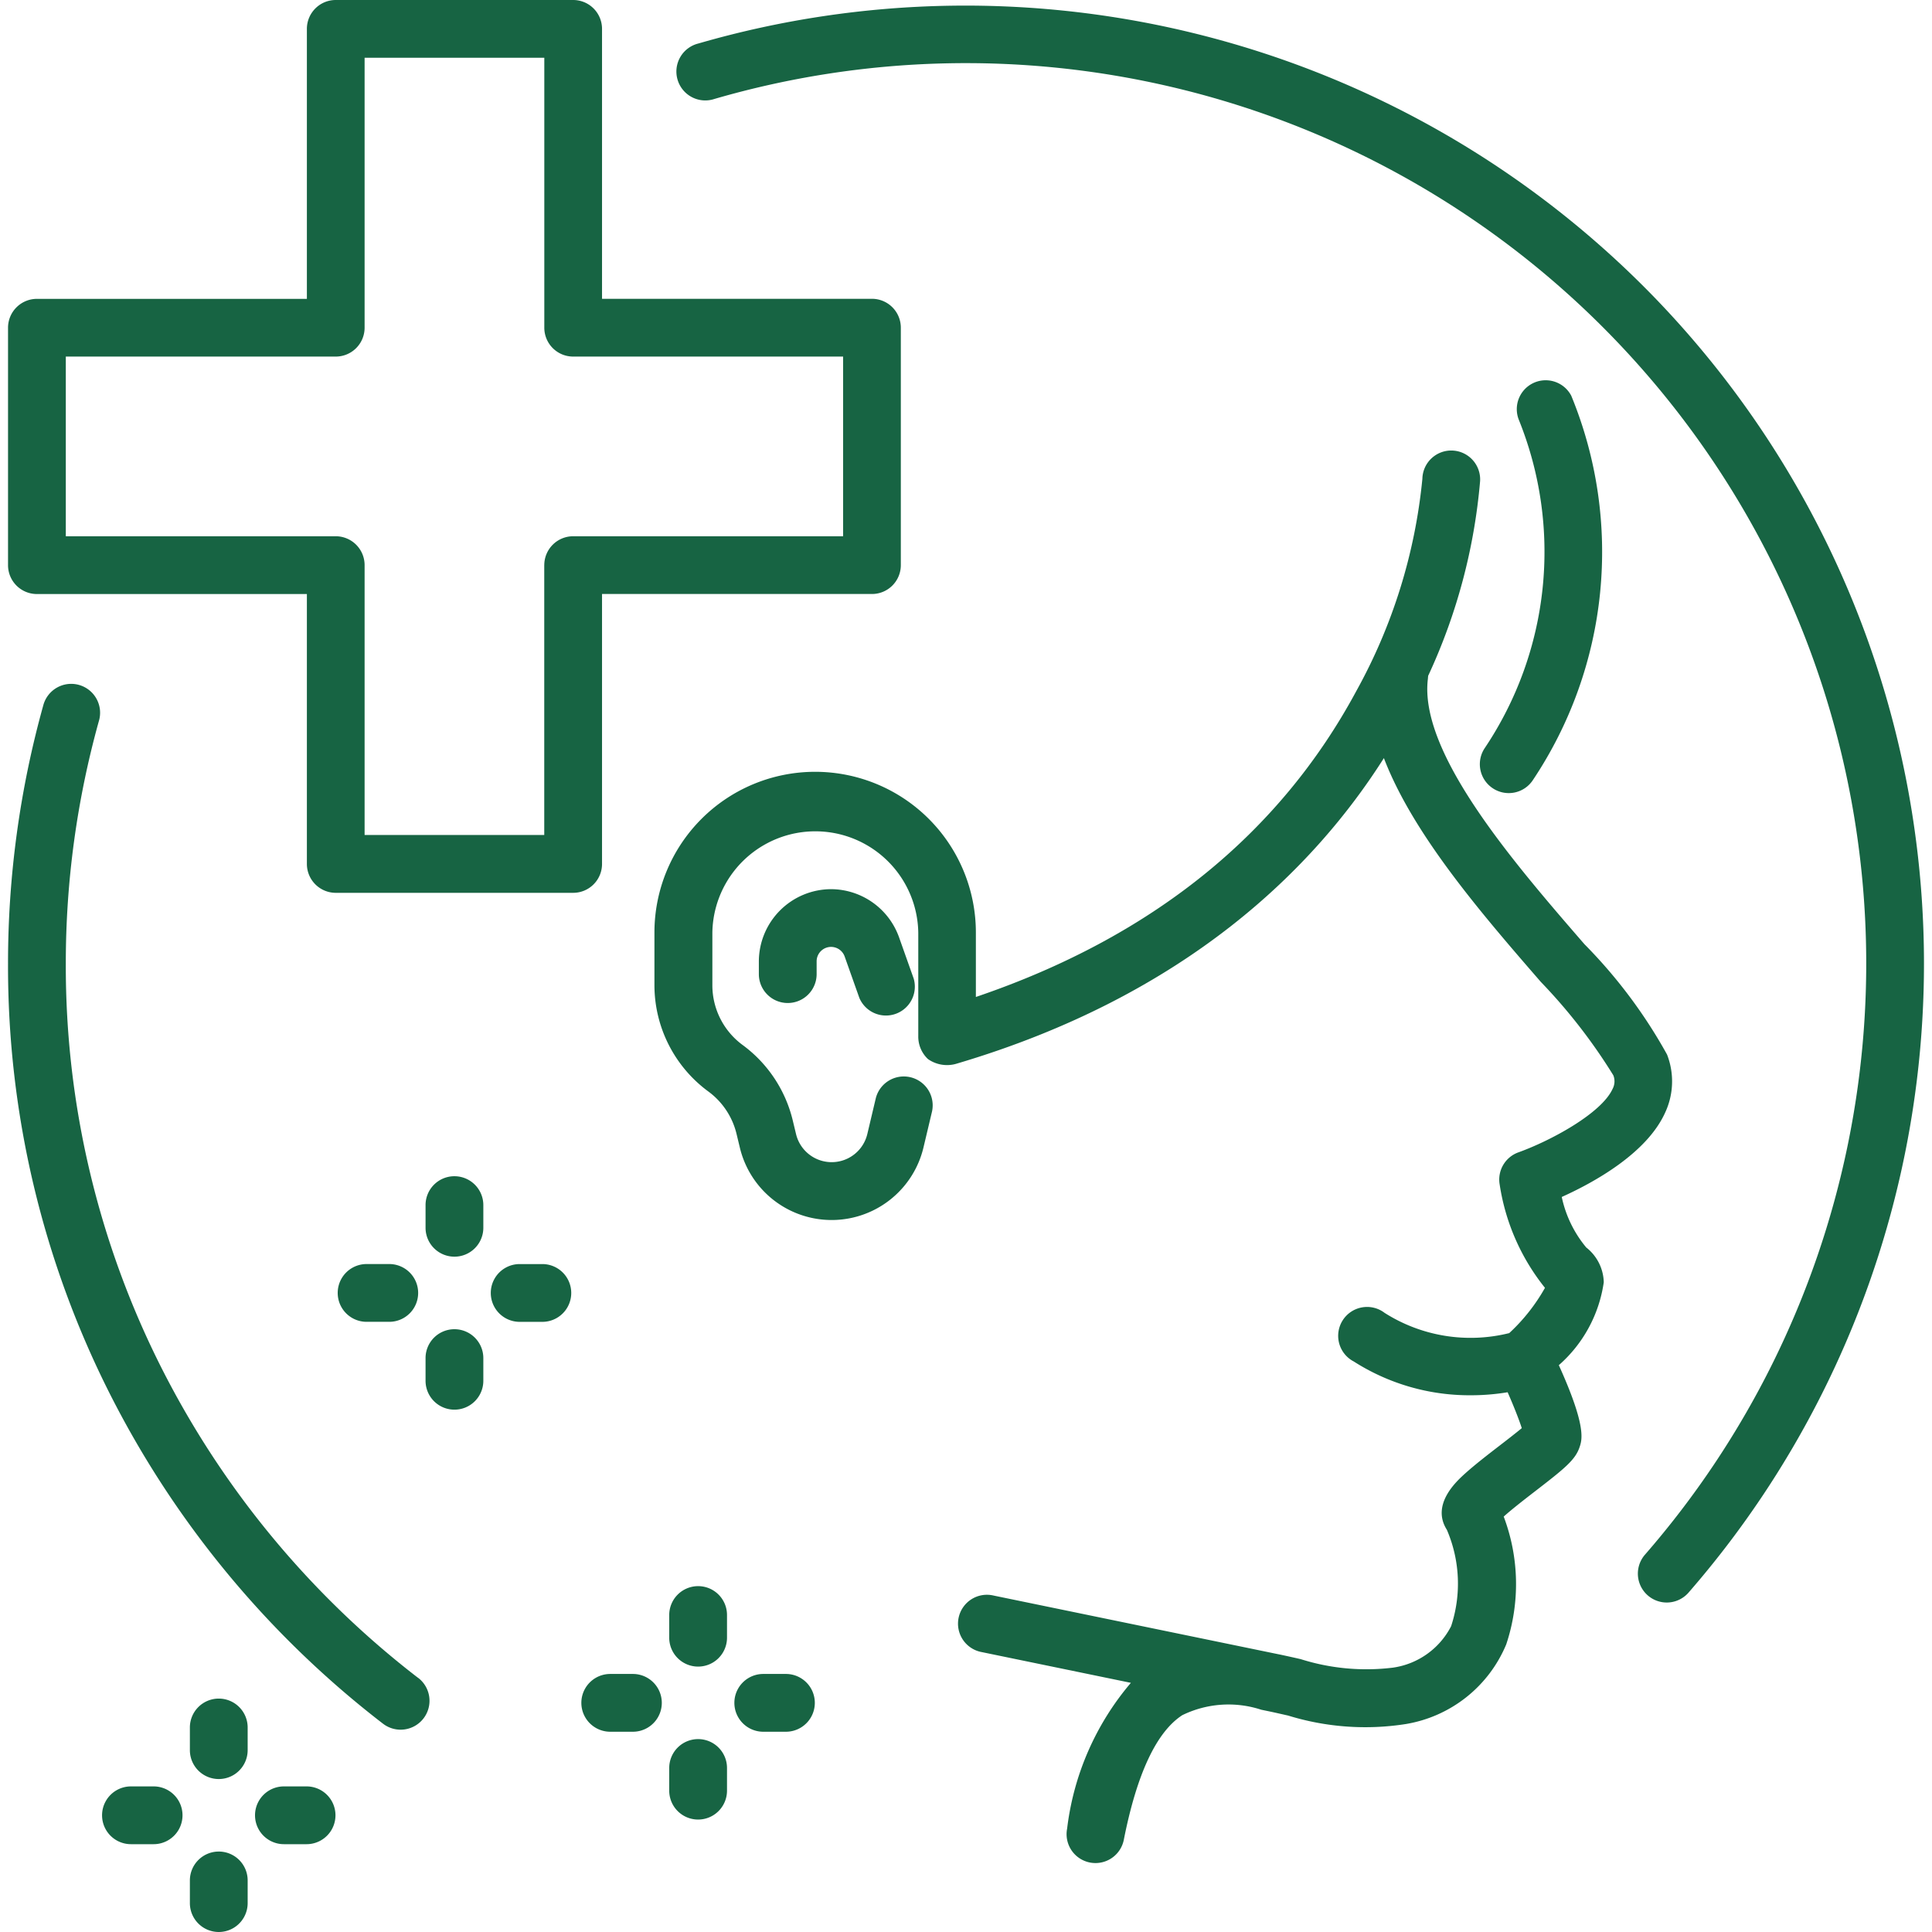
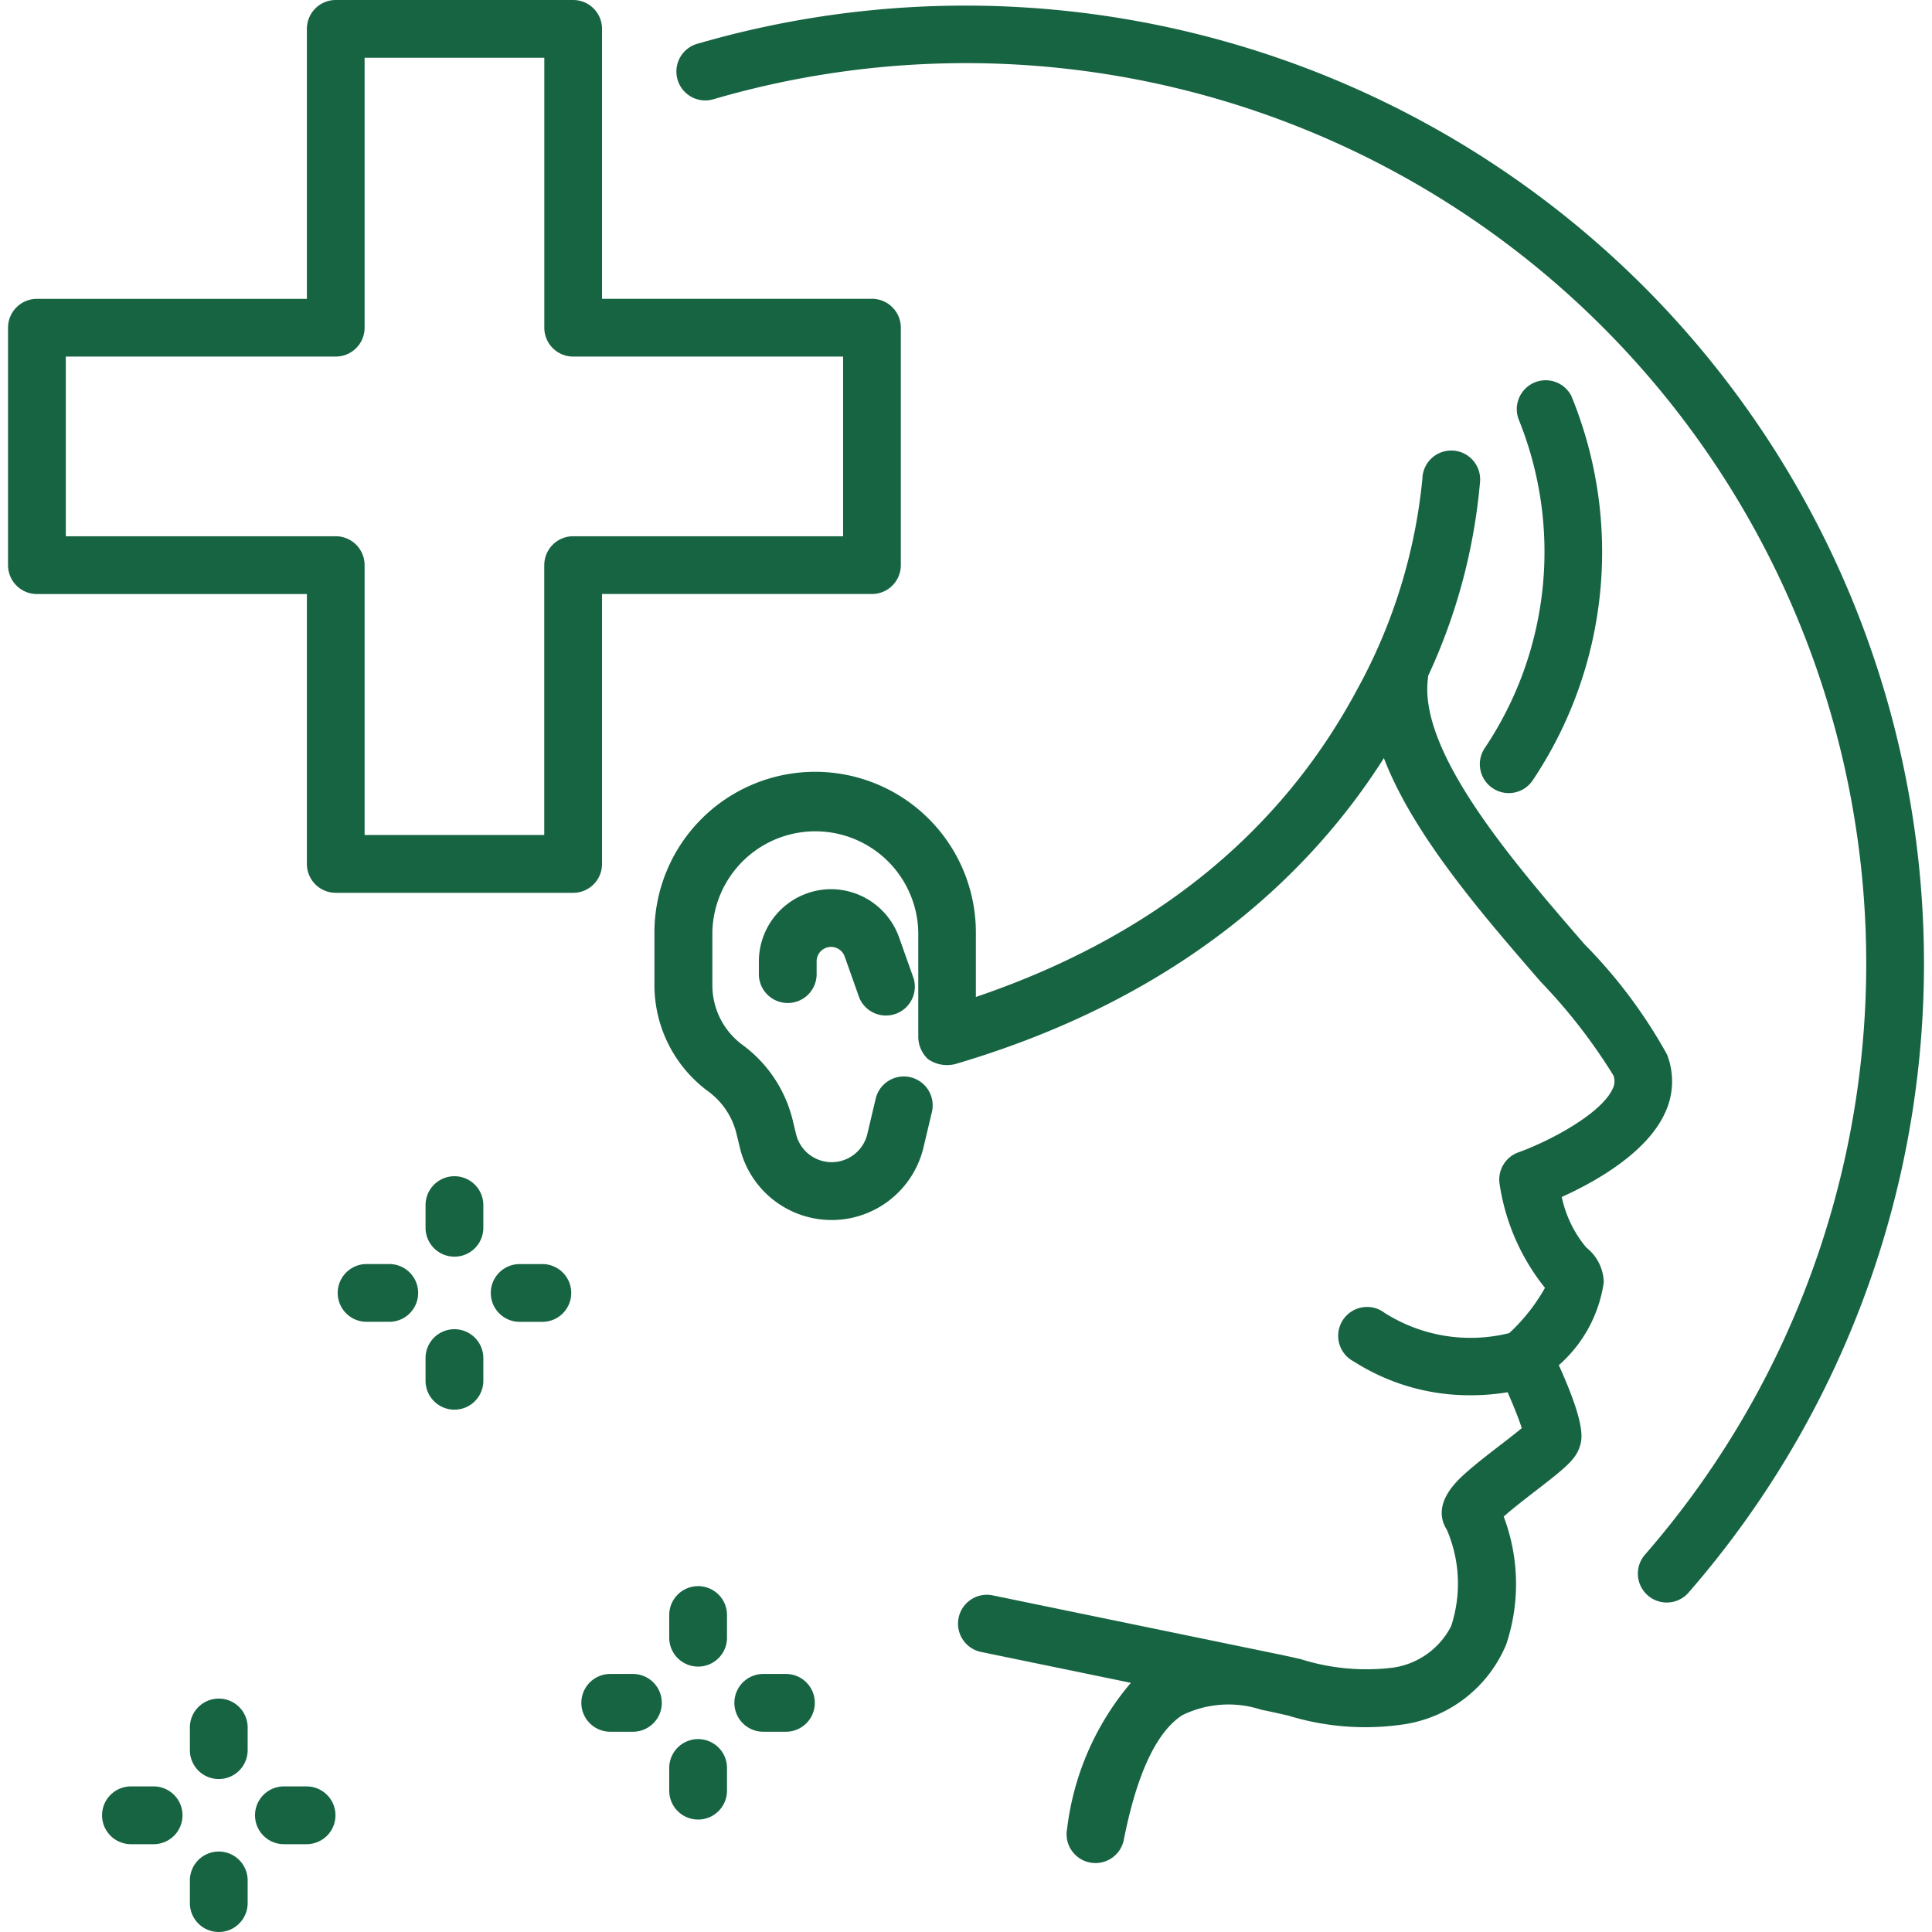
<svg xmlns="http://www.w3.org/2000/svg" width="64" height="64" viewBox="0 0 64 64">
  <defs>
    <clipPath id="clip-path">
      <rect id="Rectangle_32534" data-name="Rectangle 32534" width="64" height="64" fill="#176443" stroke="#707070" stroke-width="1" />
    </clipPath>
  </defs>
  <g id="Mask_Group_38001" data-name="Mask Group 38001" clip-path="url(#clip-path)">
    <g id="mental-health" transform="translate(0.266 0)">
      <path id="Path_86551" data-name="Path 86551" d="M31.394,35.244c7.676-2.263,11.9-6.528,14.183-10.131.97,2.536,3.255,5.173,5.2,7.415a18.347,18.347,0,0,1,2.4,3.092.533.533,0,0,1-.025.453c-.37.809-2.046,1.714-3.118,2.1a.957.957,0,0,0-.621,1.068,7.18,7.18,0,0,0,1.5,3.42,6.121,6.121,0,0,1-1.184,1.5A5.308,5.308,0,0,1,45.6,43.49.957.957,0,1,0,44.578,45.1a7.123,7.123,0,0,0,3.861,1.12,7.434,7.434,0,0,0,1.237-.1c.206.467.378.906.469,1.189-.2.166-.486.387-.7.552-.423.326-.86.663-1.2.971-.276.252-1.108,1.015-.582,1.844a4.511,4.511,0,0,1,.141,3.194,2.573,2.573,0,0,1-1.935,1.374,7.216,7.216,0,0,1-3.048-.283c-.2-.046-.412-.093-.622-.138H42.2l-.072-.015L42,54.782l-9.356-1.928a.957.957,0,1,0-.386,1.874l4.938,1.018a9.127,9.127,0,0,0-2.112,4.828.957.957,0,0,0,.753,1.124.973.973,0,0,0,.187.018.956.956,0,0,0,.938-.771c.431-2.184,1.082-3.573,1.936-4.127a3.485,3.485,0,0,1,2.617-.181l.276.057c.2.042.4.089.613.136a8.669,8.669,0,0,0,3.9.281,4.381,4.381,0,0,0,3.326-2.639,6.315,6.315,0,0,0-.084-4.233c.29-.261.772-.632,1.066-.859.967-.746,1.309-1.025,1.449-1.446.082-.246.228-.684-.689-2.711a4.5,4.5,0,0,0,1.489-2.747,1.512,1.512,0,0,0-.58-1.151,3.857,3.857,0,0,1-.812-1.674c1.051-.474,2.8-1.432,3.417-2.777a2.447,2.447,0,0,0,.071-1.941,16.667,16.667,0,0,0-2.737-3.656c-2.32-2.678-5.5-6.345-5.184-8.8,0-.029.006-.059.007-.088a19.151,19.151,0,0,0,1.721-6.449.957.957,0,1,0-1.912-.078A18.114,18.114,0,0,1,44.67,22.88c-2.561,4.766-6.8,8.174-12.609,10.146V30.891a5.324,5.324,0,0,0-10.648,0v1.75A4.374,4.374,0,0,0,23.2,36.158a2.454,2.454,0,0,1,.932,1.4l.112.465a3.127,3.127,0,0,0,6.082-.014l.282-1.187a.957.957,0,0,0-1.862-.442l-.281,1.187a1.214,1.214,0,0,1-2.36.005l-.112-.465a4.369,4.369,0,0,0-1.661-2.492,2.455,2.455,0,0,1-1-1.974v-1.75a3.411,3.411,0,0,1,6.821,0v3.431a1.02,1.02,0,0,0,.321.761A1.1,1.1,0,0,0,31.394,35.244Zm0,0" transform="translate(0 0)" fill="#176443" />
      <path id="Path_86552" data-name="Path 86552" d="M27.264,29.455a2.4,2.4,0,0,0-2.392,2.392v.422a.957.957,0,0,0,1.914,0v-.422a.478.478,0,0,1,.929-.16l.486,1.37a.957.957,0,0,0,1.8-.641l-.486-1.37A2.4,2.4,0,0,0,27.264,29.455Zm0,0" transform="translate(0 0)" fill="#176443" />
      <path id="Path_86553" data-name="Path 86553" d="M49.182,26.111a.956.956,0,0,0,1.327-.264,13.6,13.6,0,0,0,1.275-12.738.957.957,0,0,0-1.736.8,11.671,11.671,0,0,1-1.129,10.871A.957.957,0,0,0,49.182,26.111Zm0,0" transform="translate(0 0)" fill="#176443" />
-       <path id="Path_86554" data-name="Path 86554" d="M13.588,55.585a30.1,30.1,0,0,1-8.5-10.262,29.508,29.508,0,0,1-3.174-13.4,29.889,29.889,0,0,1,1.095-8.036.957.957,0,1,0-1.843-.515A31.8,31.8,0,0,0,0,31.919,31.4,31.4,0,0,0,3.379,46.184,32.028,32.028,0,0,0,12.422,57.1a.957.957,0,0,0,1.166-1.518Zm0,0" transform="translate(0 0)" fill="#176443" />
      <path id="Path_86555" data-name="Path 86555" d="M54.173,9.48A31.786,31.786,0,0,0,22.868,1.441.957.957,0,1,0,23.4,3.278,29.826,29.826,0,0,1,54.214,51.514a.957.957,0,0,0,1.442,1.258A31.734,31.734,0,0,0,54.173,9.48Zm0,0" transform="translate(0 0)" fill="#176443" />
      <path id="Path_86556" data-name="Path 86556" d="M19.677,28.619V19.677h8.941a.956.956,0,0,0,.957-.957V10.855a.957.957,0,0,0-.957-.957H19.677V.957A.956.956,0,0,0,18.721,0H10.854A.956.956,0,0,0,9.9.957V9.9H.957A.957.957,0,0,0,0,10.855v7.866a.956.956,0,0,0,.957.957H9.9v8.941a.957.957,0,0,0,.957.957h7.866A.956.956,0,0,0,19.677,28.619Zm-1.914-9.9v8.941H11.812V18.721a.957.957,0,0,0-.957-.957H1.914V11.812h8.941a.956.956,0,0,0,.957-.957V1.914h5.953v8.941a.956.956,0,0,0,.957.957h8.941v5.952H18.721A.957.957,0,0,0,17.764,18.721Zm0,0" transform="translate(0 0)" fill="#176443" />
      <path id="Path_86557" data-name="Path 86557" d="M14.788,38.964a.956.956,0,0,0-.957.957v.751a.957.957,0,1,0,1.914,0v-.751A.957.957,0,0,0,14.788,38.964Zm0,0" transform="translate(0 0)" fill="#176443" />
      <path id="Path_86558" data-name="Path 86558" d="M14.788,44.032a.956.956,0,0,0-.957.957v.751a.957.957,0,1,0,1.914,0v-.751A.957.957,0,0,0,14.788,44.032Zm0,0" transform="translate(0 0)" fill="#176443" />
      <path id="Path_86559" data-name="Path 86559" d="M12.629,43.787a.957.957,0,1,0,0-1.914h-.751a.957.957,0,0,0,0,1.914Zm0,0" transform="translate(0 0)" fill="#176443" />
      <path id="Path_86560" data-name="Path 86560" d="M17.7,41.874h-.751a.957.957,0,0,0,0,1.914H17.7a.957.957,0,1,0,0-1.914Zm0,0" transform="translate(0 0)" fill="#176443" />
      <path id="Path_86561" data-name="Path 86561" d="M22.86,52.543a.957.957,0,0,0-.957.957v.751a.957.957,0,1,0,1.914,0V53.5A.956.956,0,0,0,22.86,52.543Zm0,0" transform="translate(0 0)" fill="#176443" />
      <path id="Path_86562" data-name="Path 86562" d="M22.86,57.61a.957.957,0,0,0-.957.957v.751a.957.957,0,0,0,1.914,0v-.751A.957.957,0,0,0,22.86,57.61Zm0,0" transform="translate(0 0)" fill="#176443" />
      <path id="Path_86563" data-name="Path 86563" d="M20.7,55.452h-.751a.957.957,0,1,0,0,1.914H20.7a.957.957,0,0,0,0-1.914Zm0,0" transform="translate(0 0)" fill="#176443" />
      <path id="Path_86564" data-name="Path 86564" d="M25.769,55.452h-.751a.957.957,0,1,0,0,1.914h.751a.957.957,0,0,0,0-1.914Zm0,0" transform="translate(0 0)" fill="#176443" />
      <path id="Path_86565" data-name="Path 86565" d="M6.981,56.268a.957.957,0,0,0-.957.957v.751a.957.957,0,0,0,1.914,0v-.751A.957.957,0,0,0,6.981,56.268Zm0,0" transform="translate(0 0)" fill="#176443" />
      <path id="Path_86566" data-name="Path 86566" d="M6.981,61.335a.957.957,0,0,0-.957.957v.751a.957.957,0,0,0,1.914,0v-.751A.956.956,0,0,0,6.981,61.335Zm0,0" transform="translate(0 0)" fill="#176443" />
      <path id="Path_86567" data-name="Path 86567" d="M4.823,59.177H4.072a.957.957,0,1,0,0,1.914h.751a.957.957,0,0,0,0-1.914Zm0,0" transform="translate(0 0)" fill="#176443" />
      <path id="Path_86568" data-name="Path 86568" d="M9.89,59.177H9.139a.957.957,0,0,0,0,1.914H9.89a.957.957,0,0,0,0-1.914Zm0,0" transform="translate(0 0)" fill="#176443" />
    </g>
  </g>
</svg>